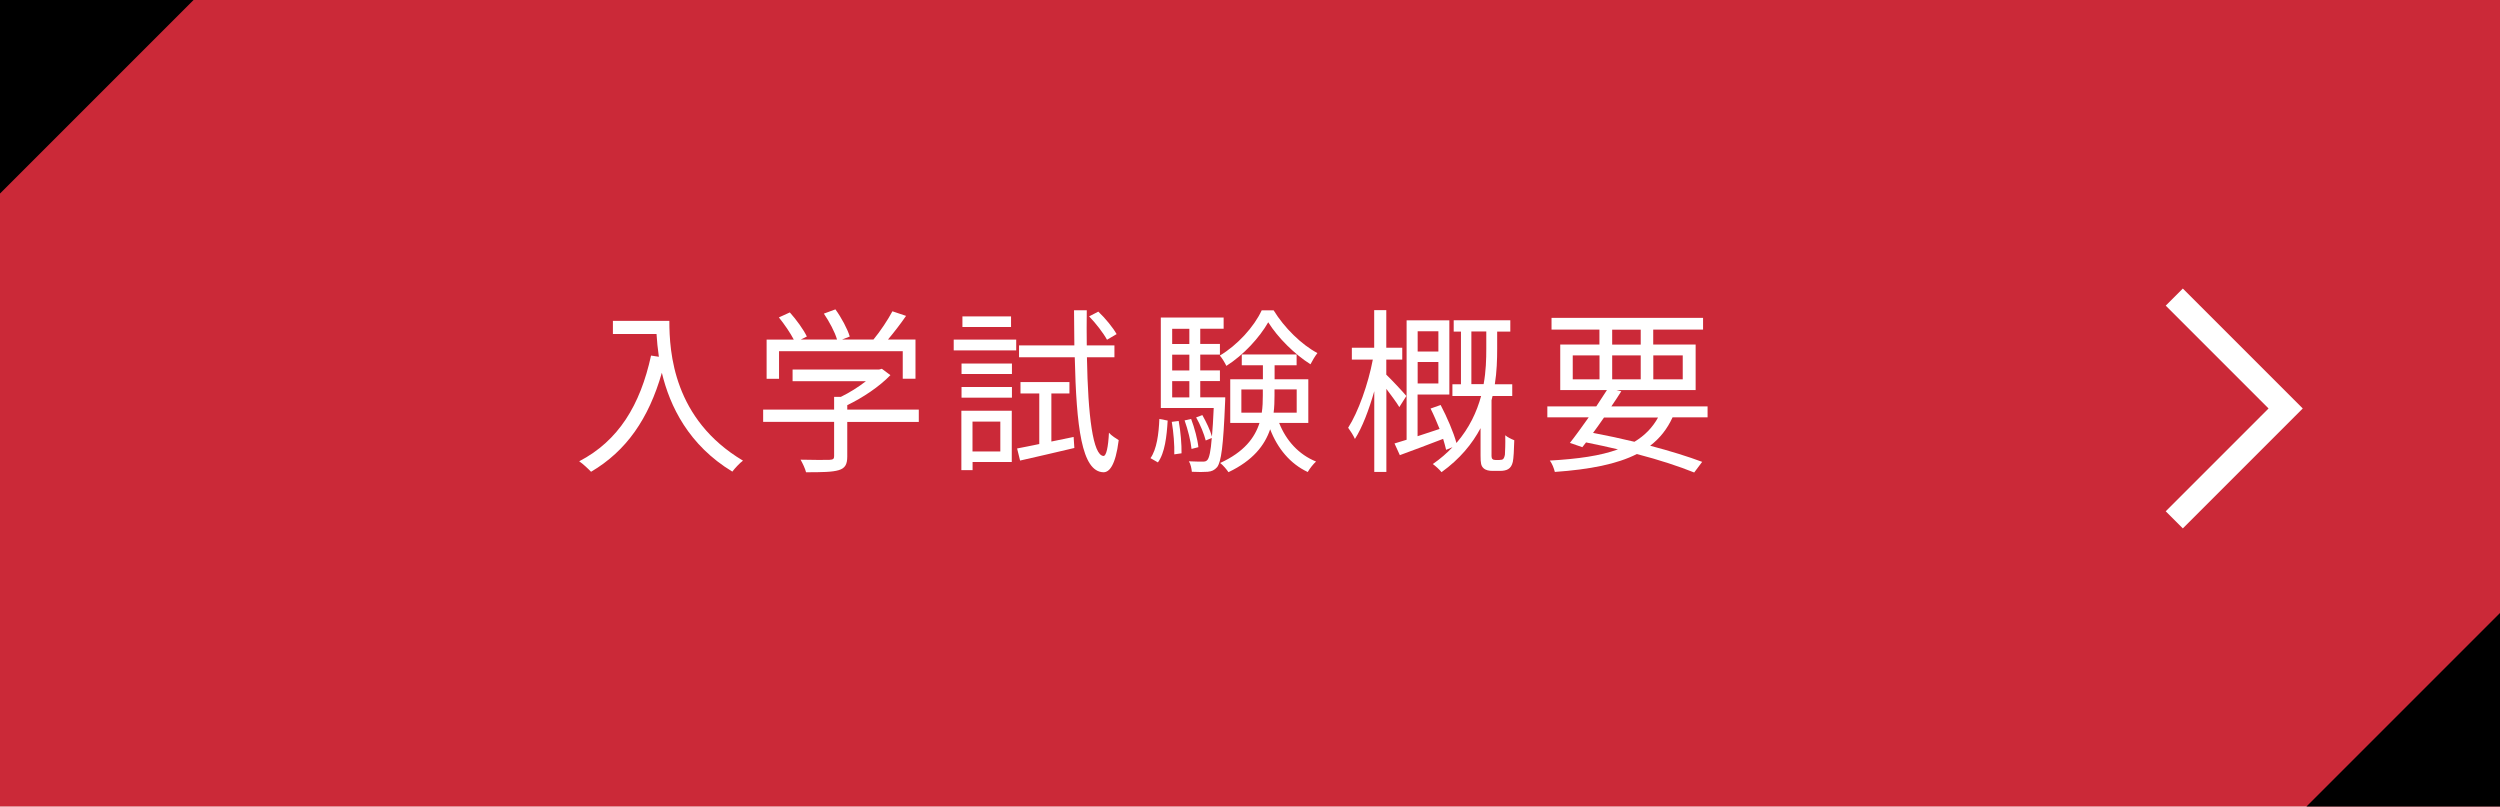
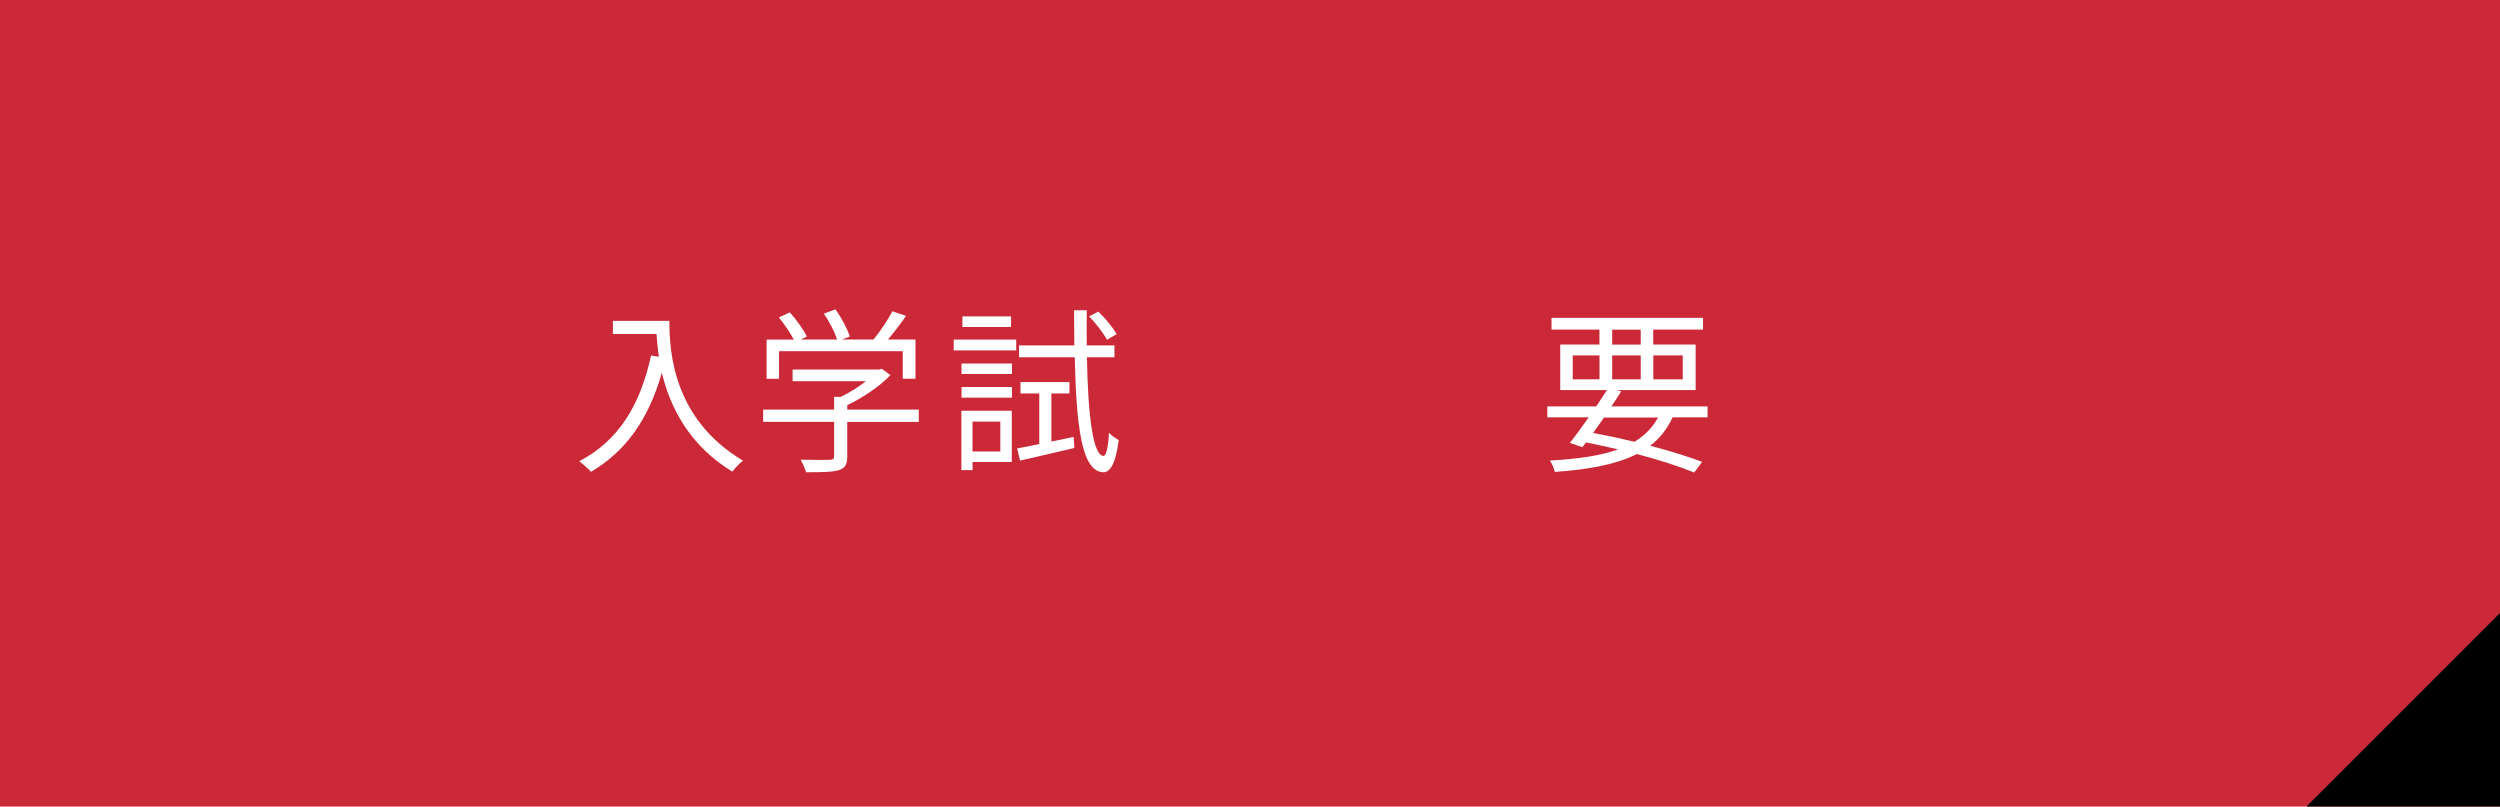
<svg xmlns="http://www.w3.org/2000/svg" id="b" data-name="レイヤー_2" viewBox="0 0 310 100.01">
  <defs>
    <style>
      .d {
        fill: none;
        stroke: #fff;
        stroke-miterlimit: 10;
        stroke-width: 3px;
      }

      .e {
        fill: #fff;
      }

      .f {
        fill: #cb2938;
      }
    </style>
  </defs>
  <g id="c" data-name="レイアウト">
    <rect class="f" y="0" width="310" height="100.01" />
-     <polyline class="d" points="269.61 36.84 283.42 50.65 269.61 64.46" />
    <g>
      <path class="e" d="M83,39.8c0,3.89.51,12.19,9.13,17.32-.37.26-1.03.97-1.32,1.36-5.41-3.28-7.75-8.1-8.74-12.26-1.63,5.7-4.4,9.7-8.78,12.28-.31-.33-1.03-1.01-1.47-1.3,4.86-2.53,7.57-6.95,8.91-13.11l.97.15c-.15-1.01-.24-1.98-.29-2.82h-5.41v-1.63h7Z" />
      <path class="e" d="M113.93,52.32h-8.87v4.29c0,.97-.26,1.45-1.06,1.69-.79.24-2.05.26-4.05.26-.11-.46-.44-1.14-.68-1.56,1.67.04,3.17.04,3.59.02.46-.02.57-.13.57-.46v-4.25h-8.8v-1.52h8.8v-1.58h.84c1.08-.53,2.2-1.23,3.1-1.94h-9.09v-1.45h10.74l.33-.09,1.06.79c-1.36,1.41-3.41,2.79-5.35,3.72v.55h8.87v1.52ZM96.62,46.97h-1.56v-4.86h3.37c-.42-.81-1.19-1.94-1.85-2.75l1.36-.62c.81.9,1.72,2.16,2.11,2.99l-.75.37h4.49c-.26-.92-.97-2.24-1.63-3.21l1.43-.53c.75,1.03,1.5,2.44,1.78,3.37l-.95.37h3.89c.84-1.01,1.8-2.46,2.35-3.5l1.69.57c-.68.99-1.5,2.05-2.24,2.93h3.41v4.86h-1.58v-3.41h-15.34v3.41Z" />
      <path class="e" d="M118.26,42.11h7.75v1.34h-7.75v-1.34ZM125.46,57.29h-4.86v1.01h-1.39v-7.37h6.25v6.36ZM119.23,45.08h6.25v1.3h-6.25v-1.3ZM119.23,47.99h6.25v1.32h-6.25v-1.32ZM125.37,40.55h-6.03v-1.32h6.03v1.32ZM120.59,52.28v3.7h3.45v-3.7h-3.45ZM133.13,54.19l.09,1.36c-2.35.57-4.84,1.12-6.73,1.56l-.37-1.5c.77-.15,1.72-.33,2.75-.55v-6.27h-2.33v-1.41h6.07v1.41h-2.24v5.96l2.77-.57ZM134.78,44.31c.13,7.31.75,12.15,2.05,12.23.35.02.59-1.1.68-2.88.29.35.97.77,1.21.92-.4,3.19-1.19,4-1.91,3.98-2.68-.09-3.34-5.59-3.54-14.26h-6.91v-1.47h6.86c-.02-1.39-.02-2.84-.04-4.36h1.58c-.02,1.52-.02,2.97,0,4.36h3.43v1.47h-3.41ZM137.27,42.13c-.44-.81-1.39-2.05-2.22-2.9l1.14-.59c.86.81,1.83,2,2.27,2.79l-1.19.7Z" />
-       <path class="e" d="M142.66,56.81c.77-1.08,1.03-3.01,1.1-4.86l1.03.2c-.11,1.94-.35,4.03-1.21,5.19l-.92-.53ZM151.93,49.28s0,.42-.02.64c-.22,5.41-.48,7.35-.99,8.01-.33.37-.66.53-1.17.57-.44.04-1.21.04-1.96,0-.04-.4-.15-.97-.37-1.3.75.04,1.43.04,1.72.04.26,0,.42-.02.59-.22.22-.29.4-1.03.53-2.71l-.75.31c-.2-.79-.68-1.98-1.19-2.86l.77-.29c.46.81.99,1.91,1.19,2.66.09-.9.15-2.07.22-3.54h-6.56v-11.22h7.79v1.39h-2.9v1.89h2.44v1.32h-2.44v1.96h2.44v1.32h-2.44v2.02h3.1ZM146.16,52.21c.24,1.3.37,2.93.35,4l-.9.13c.04-1.1-.09-2.73-.31-4.03l.86-.11ZM145.35,40.77v1.89h2.13v-1.89h-2.13ZM147.48,43.98h-2.13v1.96h2.13v-1.96ZM145.35,49.28h2.13v-2.02h-2.13v2.02ZM147.75,55.67c-.09-.95-.46-2.42-.86-3.54l.81-.18c.42,1.1.81,2.57.9,3.5l-.86.22ZM157.93,38.48c1.32,2.16,3.45,4.25,5.43,5.3-.29.37-.64.95-.86,1.39-1.96-1.23-4.05-3.3-5.24-5.21-1.06,1.87-3.04,4.05-5.19,5.41-.18-.37-.53-.97-.81-1.28,2.16-1.28,4.25-3.56,5.19-5.61h1.47ZM158.61,52.43c.86,2.2,2.44,3.94,4.58,4.8-.33.29-.81.9-1.03,1.3-2.16-1.01-3.74-2.9-4.66-5.3-.68,2-2.13,3.87-5.17,5.32-.22-.33-.68-.88-1.03-1.14,2.97-1.36,4.29-3.12,4.88-4.97h-3.63v-5.41h4.05v-1.74h-2.62v-1.34h6.8v1.34h-2.73v1.74h4.18v5.41h-3.61ZM156.46,51.18c.11-.73.13-1.45.13-2.16v-.73h-2.66v2.88h2.53ZM158.04,48.29v.75c0,.7-.02,1.43-.11,2.13h2.86v-2.88h-2.75Z" />
-       <path class="e" d="M173.52,50.49c-.31-.53-1.01-1.47-1.61-2.27v10.3h-1.5v-10.01c-.66,2.31-1.5,4.53-2.4,5.92-.18-.42-.57-1.03-.84-1.39,1.25-1.94,2.49-5.43,3.06-8.45h-2.6v-1.47h2.77v-4.66h1.5v4.66h1.98v1.47h-1.98v1.87c.57.53,2.13,2.2,2.49,2.64l-.88,1.39ZM185.95,57.03c.18,0,.35-.02.44-.11s.18-.29.22-.55c.02-.37.07-1.32.04-2.4.26.24.77.48,1.12.62-.02,1.08-.09,2.29-.18,2.68-.11.46-.29.73-.57.9-.24.15-.62.22-.97.22h-.97c-.42,0-.84-.07-1.12-.33-.31-.29-.37-.62-.37-1.58v-3.39c-1.03,1.94-2.55,3.81-4.84,5.46-.22-.29-.75-.77-1.08-1.01.95-.66,1.76-1.36,2.44-2.09l-.79.33c-.09-.4-.22-.86-.37-1.36-1.89.73-3.81,1.45-5.37,2.02l-.66-1.45c.44-.13.95-.29,1.5-.46v-14.81h5.3v9.2h-3.94v5.17c.86-.29,1.8-.59,2.73-.9-.35-.86-.73-1.76-1.12-2.53l1.25-.44c.79,1.5,1.61,3.41,1.96,4.71,1.61-1.87,2.53-3.87,3.06-5.83h-3.56v-1.45h1.06v-6.53h-.9v-1.41h7.02v1.41h-1.63v2.13c0,1.32-.04,2.82-.29,4.4h2.16v1.45h-2.44c-.04.18-.09.35-.13.53v6.93c0,.15.04.31.13.37.07.07.2.11.37.11h.51ZM175.79,41.08v2.51h2.57v-2.51h-2.57ZM178.36,47.55v-2.66h-2.57v2.66h2.57ZM183.97,47.63c.29-1.58.33-3.08.33-4.4v-2.13h-1.85v6.53h1.52Z" />
      <path class="e" d="M207.39,51.77c-.66,1.43-1.56,2.57-2.77,3.5,2.51.66,4.75,1.36,6.45,2l-.99,1.32c-1.85-.75-4.31-1.56-7.11-2.29-2.46,1.25-5.81,1.91-10.17,2.22-.11-.46-.35-1.06-.62-1.41,3.5-.2,6.27-.59,8.45-1.39-1.3-.31-2.62-.59-3.96-.86l-.46.59-1.54-.53c.68-.86,1.5-2,2.33-3.17h-5.13v-1.36h6.07c.46-.7.92-1.39,1.32-2.02h-5.79v-5.65h4.86v-1.85h-5.94v-1.45h18.79v1.45h-6.18v1.85h5.26v5.65h-9.81l.59.15c-.37.59-.79,1.23-1.23,1.87h11.93v1.36h-4.36ZM195.02,47.04h3.32v-2.97h-3.32v2.97ZM198.9,51.77c-.46.66-.92,1.32-1.36,1.91,1.74.33,3.48.7,5.13,1.1,1.28-.77,2.24-1.76,2.93-3.01h-6.69ZM199.91,42.73h3.54v-1.85h-3.54v1.85ZM203.45,47.04v-2.97h-3.54v2.97h3.54ZM205.01,44.07v2.97h3.65v-2.97h-3.65Z" />
    </g>
-     <polygon points="0 24 0 0 24 0 0 24" />
    <polygon points="310 76.01 310 100.01 286 100.01 310 76.01" />
  </g>
</svg>